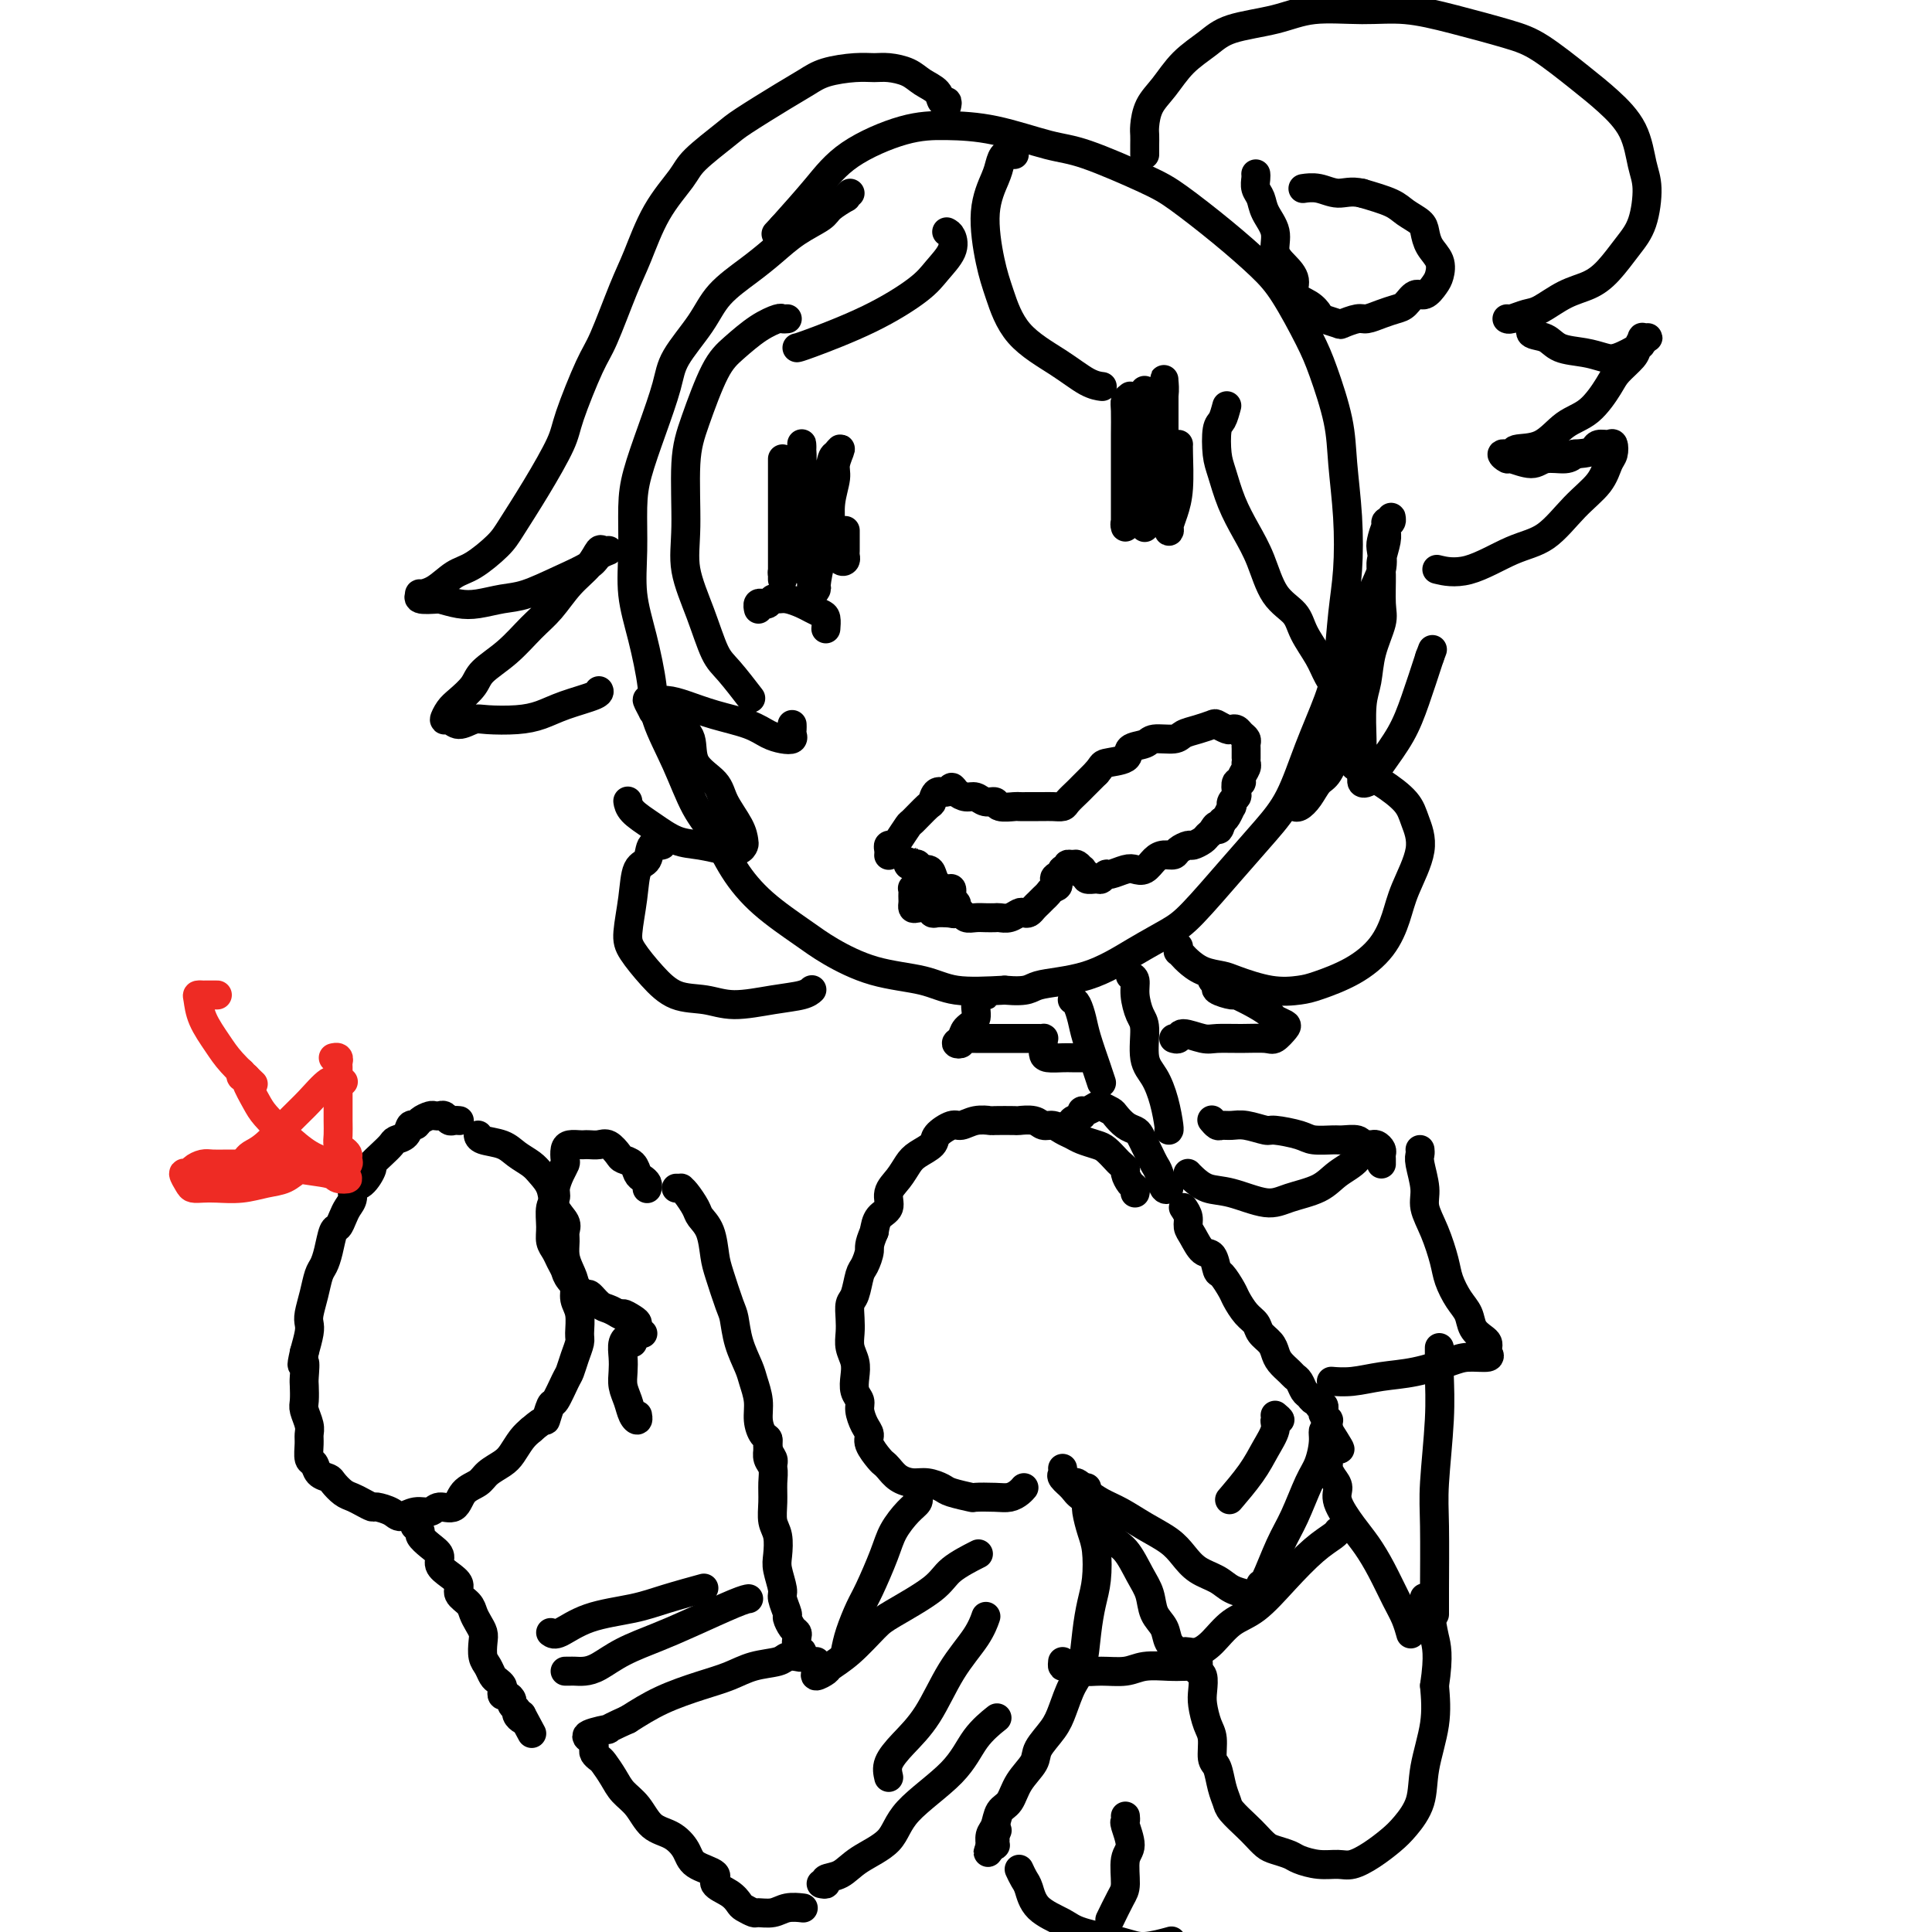
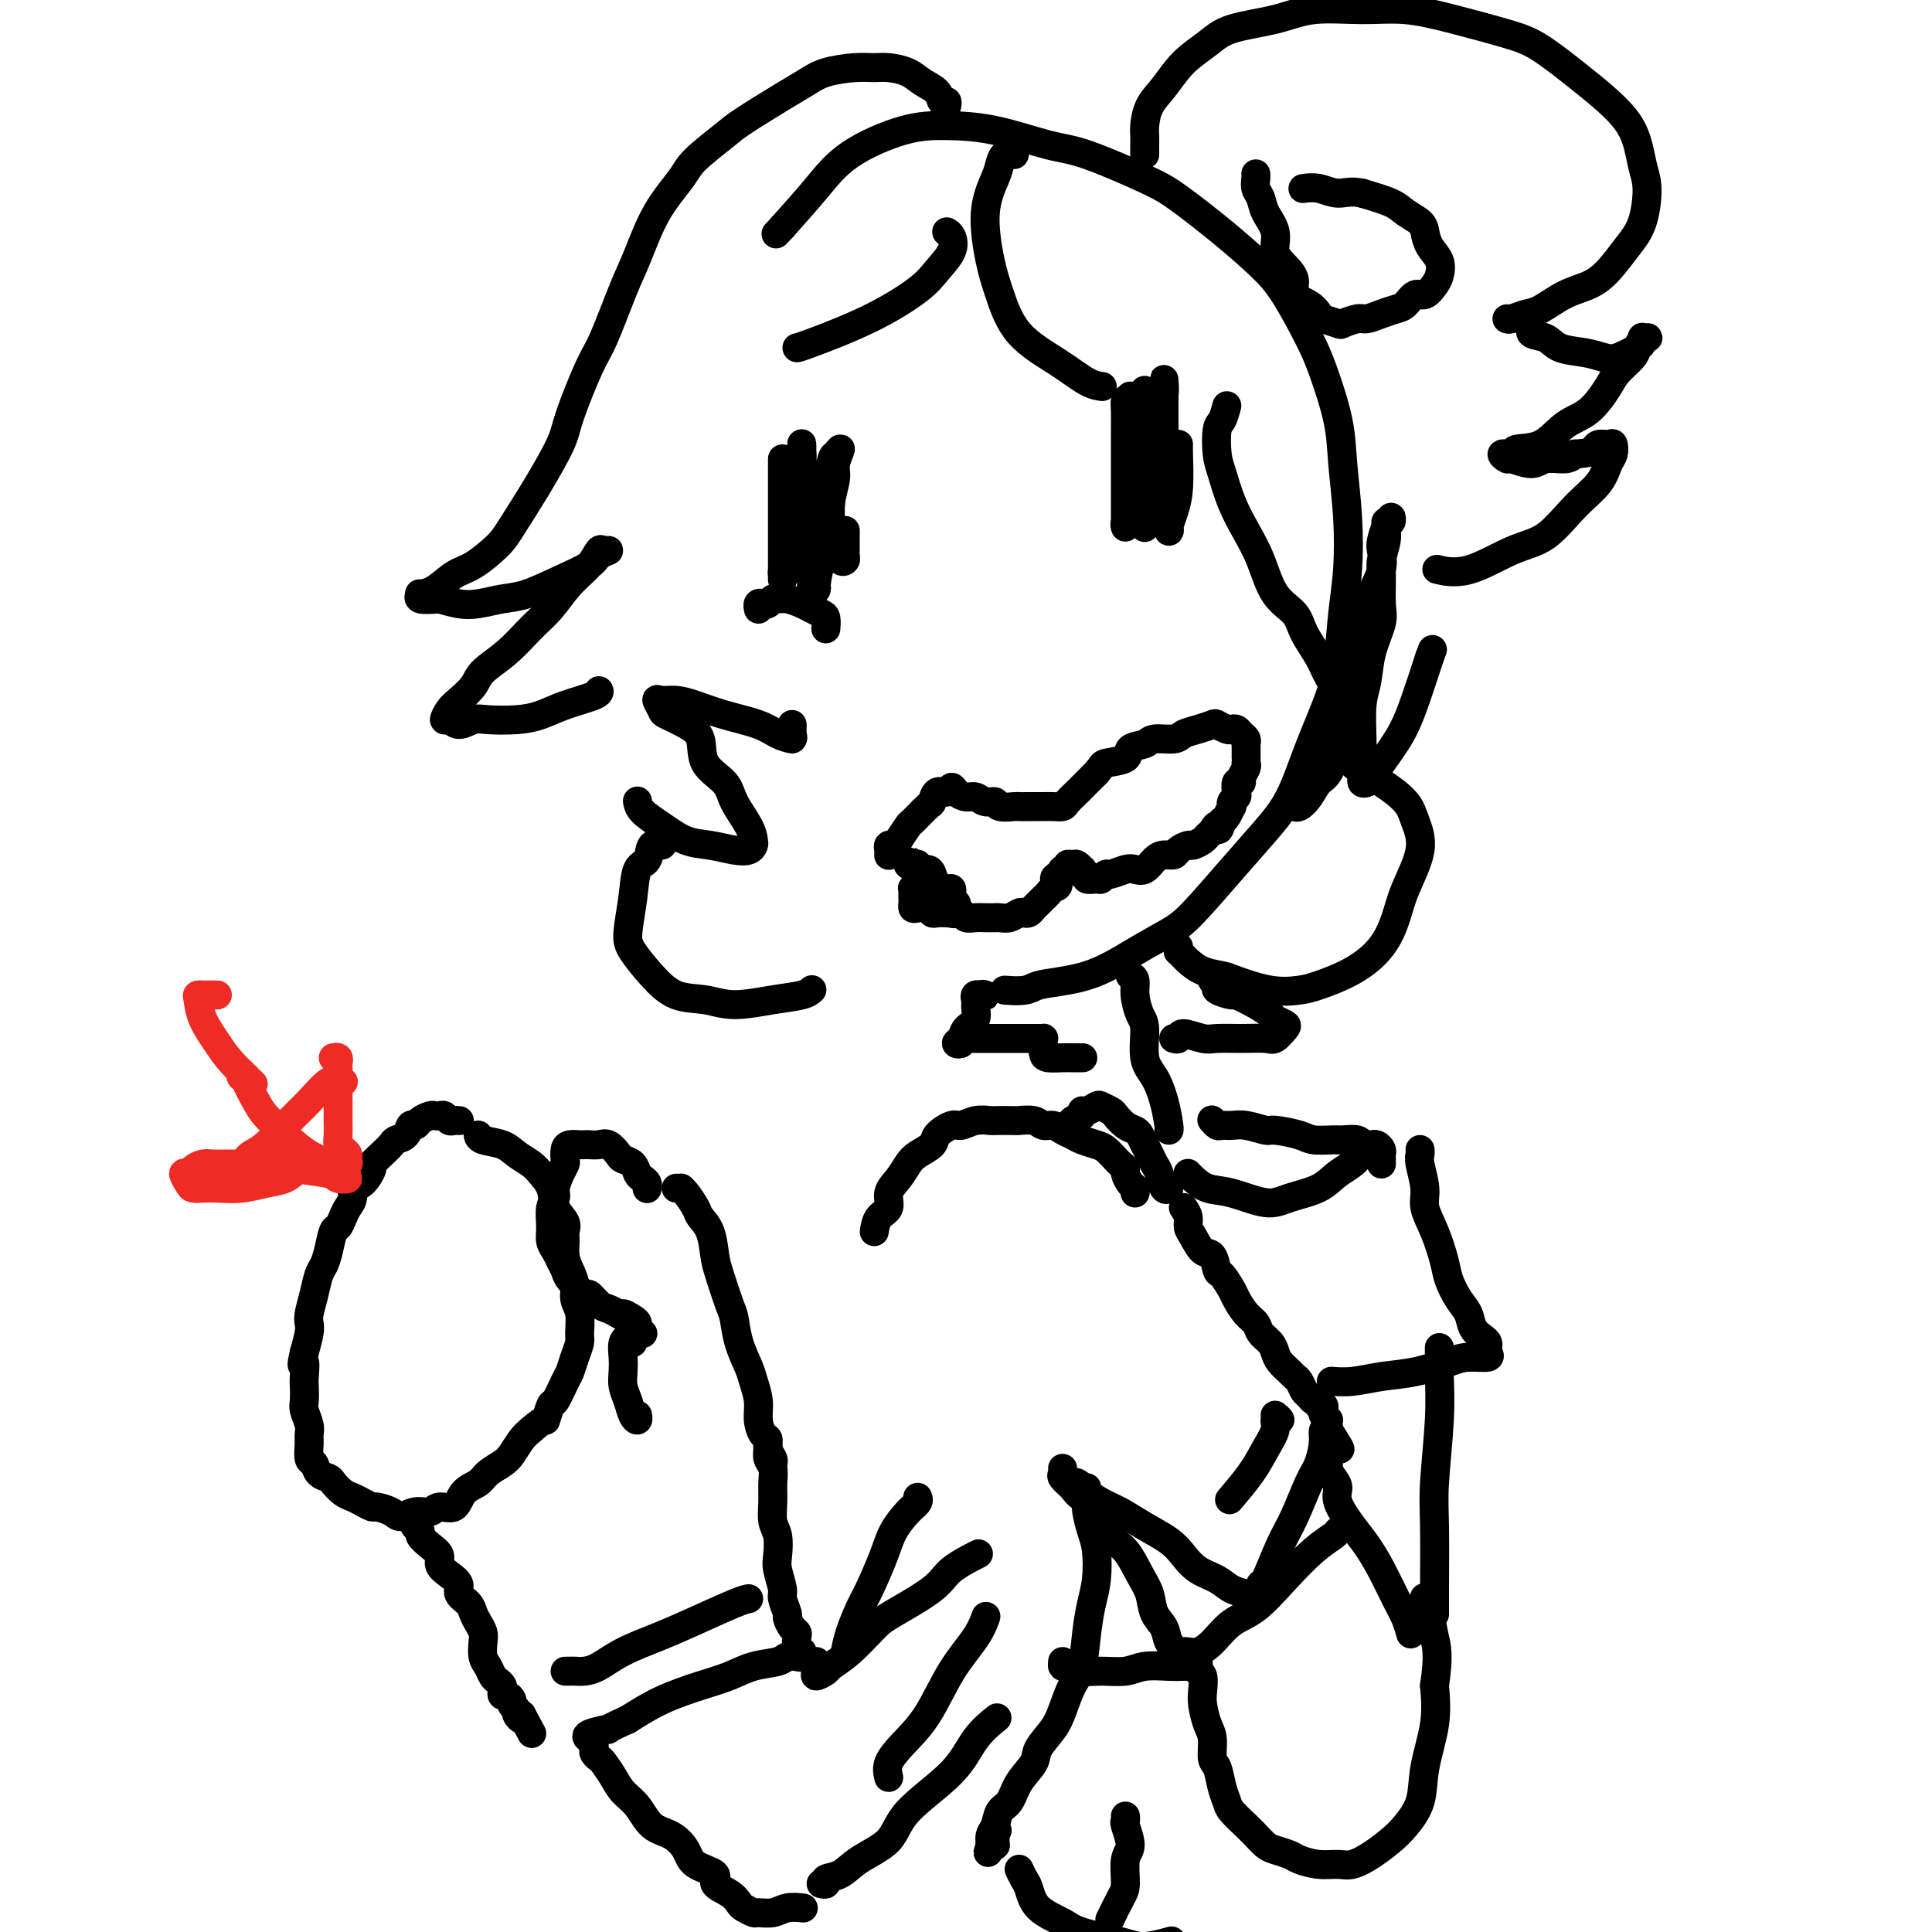
<svg xmlns="http://www.w3.org/2000/svg" viewBox="0 0 400 400" version="1.1">
  <g fill="none" stroke="#000000" stroke-width="6" stroke-linecap="round" stroke-linejoin="round">
-     <path d="M176,40c-0.506,0.472 -1.012,0.943 -1,1c0.012,0.057 0.542,-0.302 0,0c-0.542,0.302 -2.155,1.265 -3,2c-0.845,0.735 -0.922,1.241 -2,2c-1.078,0.759 -3.157,1.771 -5,3c-1.843,1.229 -3.450,2.673 -5,4c-1.550,1.327 -3.044,2.535 -5,4c-1.956,1.465 -4.375,3.185 -6,5c-1.625,1.815 -2.456,3.723 -4,6c-1.544,2.277 -3.801,4.923 -5,7c-1.199,2.077 -1.340,3.585 -2,6c-0.660,2.415 -1.839,5.739 -3,9c-1.161,3.261 -2.306,6.461 -3,9c-0.694,2.539 -0.939,4.418 -1,7c-0.061,2.582 0.061,5.867 0,9c-0.061,3.133 -0.306,6.116 0,9c0.306,2.884 1.162,5.670 2,9c0.838,3.330 1.659,7.203 2,10c0.341,2.797 0.204,4.518 1,7c0.796,2.482 2.527,5.726 4,9c1.473,3.274 2.690,6.578 4,9c1.310,2.422 2.713,3.963 4,6c1.287,2.037 2.457,4.570 4,7c1.543,2.430 3.458,4.758 6,7c2.542,2.242 5.712,4.398 8,6c2.288,1.602 3.696,2.650 6,4c2.304,1.350 5.504,3.001 9,4c3.496,0.999 7.287,1.346 10,2c2.713,0.654 4.346,1.615 7,2c2.654,0.385 6.327,0.192 10,0" />
    <path d="M208,205c5.291,0.447 5.020,-0.434 7,-1c1.980,-0.566 6.211,-0.816 10,-2c3.789,-1.184 7.135,-3.302 10,-5c2.865,-1.698 5.249,-2.978 7,-4c1.751,-1.022 2.869,-1.788 5,-4c2.131,-2.212 5.274,-5.871 8,-9c2.726,-3.129 5.035,-5.728 7,-8c1.965,-2.272 3.587,-4.215 5,-7c1.413,-2.785 2.617,-6.410 4,-10c1.383,-3.590 2.946,-7.144 4,-10c1.054,-2.856 1.600,-5.013 2,-8c0.400,-2.987 0.656,-6.804 1,-10c0.344,-3.196 0.776,-5.771 1,-9c0.224,-3.229 0.239,-7.111 0,-11c-0.239,-3.889 -0.731,-7.786 -1,-11c-0.269,-3.214 -0.316,-5.747 -1,-9c-0.684,-3.253 -2.006,-7.228 -3,-10c-0.994,-2.772 -1.662,-4.342 -3,-7c-1.338,-2.658 -3.348,-6.403 -5,-9c-1.652,-2.597 -2.948,-4.044 -5,-6c-2.052,-1.956 -4.861,-4.420 -8,-7c-3.139,-2.580 -6.608,-5.276 -9,-7c-2.392,-1.724 -3.708,-2.476 -7,-4c-3.292,-1.524 -8.559,-3.820 -12,-5c-3.441,-1.180 -5.055,-1.245 -8,-2c-2.945,-0.755 -7.219,-2.200 -11,-3c-3.781,-0.800 -7.068,-0.955 -10,-1c-2.932,-0.045 -5.507,0.019 -9,1c-3.493,0.981 -7.902,2.880 -11,5c-3.098,2.120 -4.885,4.463 -7,7c-2.115,2.537 -4.557,5.269 -7,8" />
    <path d="M162,47c-2.333,2.500 -1.167,1.250 0,0" />
    <path d="M138,174c-0.479,-0.136 -0.958,-0.272 -1,0c-0.042,0.272 0.354,0.951 0,1c-0.354,0.049 -1.458,-0.531 -2,0c-0.542,0.531 -0.523,2.174 -1,3c-0.477,0.826 -1.451,0.835 -2,2c-0.549,1.165 -0.673,3.486 -1,6c-0.327,2.514 -0.858,5.222 -1,7c-0.142,1.778 0.104,2.624 1,4c0.896,1.376 2.443,3.280 4,5c1.557,1.720 3.124,3.257 5,4c1.876,0.743 4.062,0.693 6,1c1.938,0.307 3.630,0.972 6,1c2.370,0.028 5.419,-0.580 8,-1c2.581,-0.420 4.695,-0.652 6,-1c1.305,-0.348 1.801,-0.814 2,-1c0.199,-0.186 0.099,-0.093 0,0" />
    <path d="M244,196c0.027,0.449 0.053,0.897 0,1c-0.053,0.103 -0.187,-0.141 0,0c0.187,0.141 0.693,0.666 1,1c0.307,0.334 0.415,0.475 1,1c0.585,0.525 1.648,1.433 3,2c1.352,0.567 2.995,0.791 4,1c1.005,0.209 1.372,0.402 3,1c1.628,0.598 4.515,1.600 7,2c2.485,0.400 4.567,0.198 6,0c1.433,-0.198 2.217,-0.391 4,-1c1.783,-0.609 4.567,-1.634 7,-3c2.433,-1.366 4.516,-3.071 6,-5c1.484,-1.929 2.369,-4.080 3,-6c0.631,-1.920 1.006,-3.609 2,-6c0.994,-2.391 2.606,-5.484 3,-8c0.394,-2.516 -0.430,-4.453 -1,-6c-0.570,-1.547 -0.885,-2.702 -2,-4c-1.115,-1.298 -3.031,-2.740 -5,-4c-1.969,-1.260 -3.992,-2.339 -5,-3c-1.008,-0.661 -1.002,-0.903 -1,-1c0.002,-0.097 0.001,-0.048 0,0" />
    <path d="M184,177c-0.007,0.082 -0.014,0.165 0,0c0.014,-0.165 0.050,-0.577 0,-1c-0.050,-0.423 -0.184,-0.857 0,-1c0.184,-0.143 0.687,0.003 1,0c0.313,-0.003 0.437,-0.156 1,-1c0.563,-0.844 1.564,-2.377 2,-3c0.436,-0.623 0.306,-0.334 1,-1c0.694,-0.666 2.214,-2.288 3,-3c0.786,-0.712 0.840,-0.514 1,-1c0.160,-0.486 0.427,-1.657 1,-2c0.573,-0.343 1.452,0.142 2,0c0.548,-0.142 0.765,-0.910 1,-1c0.235,-0.090 0.487,0.497 1,1c0.513,0.503 1.287,0.923 2,1c0.713,0.077 1.365,-0.190 2,0c0.635,0.190 1.255,0.835 2,1c0.745,0.165 1.617,-0.152 2,0c0.383,0.152 0.278,0.773 1,1c0.722,0.227 2.273,0.061 3,0c0.727,-0.061 0.631,-0.016 1,0c0.369,0.016 1.202,0.005 2,0c0.798,-0.005 1.561,-0.003 2,0c0.439,0.003 0.555,0.008 1,0c0.445,-0.008 1.219,-0.030 2,0c0.781,0.030 1.571,0.111 2,0c0.429,-0.111 0.499,-0.414 1,-1c0.501,-0.586 1.433,-1.456 2,-2c0.567,-0.544 0.768,-0.762 1,-1c0.232,-0.238 0.495,-0.497 1,-1c0.505,-0.503 1.253,-1.252 2,-2" />
    <path d="M227,160c1.298,-1.505 1.041,-1.766 2,-2c0.959,-0.234 3.132,-0.440 4,-1c0.868,-0.560 0.430,-1.474 1,-2c0.570,-0.526 2.147,-0.666 3,-1c0.853,-0.334 0.982,-0.864 2,-1c1.018,-0.136 2.926,0.120 4,0c1.074,-0.120 1.314,-0.617 2,-1c0.686,-0.383 1.819,-0.652 3,-1c1.181,-0.348 2.411,-0.773 3,-1c0.589,-0.227 0.539,-0.254 1,0c0.461,0.254 1.434,0.789 2,1c0.566,0.211 0.726,0.098 1,0c0.274,-0.098 0.662,-0.182 1,0c0.338,0.182 0.626,0.630 1,1c0.374,0.370 0.832,0.663 1,1c0.168,0.337 0.045,0.717 0,1c-0.045,0.283 -0.011,0.470 0,1c0.011,0.530 -0.001,1.402 0,2c0.001,0.598 0.015,0.921 0,1c-0.015,0.079 -0.060,-0.086 0,0c0.060,0.086 0.226,0.422 0,1c-0.226,0.578 -0.844,1.398 -1,2c-0.156,0.602 0.151,0.987 0,1c-0.151,0.013 -0.759,-0.346 -1,0c-0.241,0.346 -0.116,1.397 0,2c0.116,0.603 0.224,0.757 0,1c-0.224,0.243 -0.781,0.576 -1,1c-0.219,0.424 -0.100,0.938 0,1c0.100,0.062 0.181,-0.330 0,0c-0.181,0.330 -0.623,1.380 -1,2c-0.377,0.620 -0.688,0.810 -1,1" />
    <path d="M253,170c-0.799,2.964 -0.795,1.372 -1,1c-0.205,-0.372 -0.617,0.474 -1,1c-0.383,0.526 -0.737,0.732 -1,1c-0.263,0.268 -0.437,0.597 -1,1c-0.563,0.403 -1.516,0.878 -2,1c-0.484,0.122 -0.500,-0.109 -1,0c-0.500,0.109 -1.485,0.559 -2,1c-0.515,0.441 -0.561,0.875 -1,1c-0.439,0.125 -1.271,-0.059 -2,0c-0.729,0.059 -1.355,0.360 -2,1c-0.645,0.640 -1.310,1.621 -2,2c-0.690,0.379 -1.403,0.158 -2,0c-0.597,-0.158 -1.076,-0.253 -2,0c-0.924,0.253 -2.294,0.853 -3,1c-0.706,0.147 -0.748,-0.161 -1,0c-0.252,0.161 -0.712,0.790 -1,1c-0.288,0.210 -0.403,-0.000 -1,0c-0.597,0.000 -1.676,0.211 -2,0c-0.324,-0.211 0.106,-0.845 0,-1c-0.106,-0.155 -0.749,0.169 -1,0c-0.251,-0.169 -0.110,-0.831 0,-1c0.110,-0.169 0.188,0.155 0,0c-0.188,-0.155 -0.643,-0.788 -1,-1c-0.357,-0.212 -0.618,-0.001 -1,0c-0.382,0.001 -0.886,-0.206 -1,0c-0.114,0.206 0.162,0.825 0,1c-0.162,0.175 -0.760,-0.093 -1,0c-0.240,0.093 -0.120,0.546 0,1" />
    <path d="M220,181c-2.809,0.560 -1.330,1.459 -1,2c0.330,0.541 -0.489,0.722 -1,1c-0.511,0.278 -0.714,0.653 -1,1c-0.286,0.347 -0.654,0.668 -1,1c-0.346,0.332 -0.669,0.676 -1,1c-0.331,0.324 -0.669,0.626 -1,1c-0.331,0.374 -0.656,0.818 -1,1c-0.344,0.182 -0.707,0.101 -1,0c-0.293,-0.101 -0.515,-0.223 -1,0c-0.485,0.223 -1.232,0.792 -2,1c-0.768,0.208 -1.558,0.057 -2,0c-0.442,-0.057 -0.537,-0.019 -1,0c-0.463,0.019 -1.294,0.019 -2,0c-0.706,-0.019 -1.287,-0.058 -2,0c-0.713,0.058 -1.557,0.211 -2,0c-0.443,-0.211 -0.486,-0.788 -1,-1c-0.514,-0.212 -1.499,-0.061 -2,0c-0.501,0.061 -0.519,0.030 -1,0c-0.481,-0.030 -1.425,-0.060 -2,0c-0.575,0.060 -0.781,0.209 -1,0c-0.219,-0.209 -0.451,-0.777 -1,-1c-0.549,-0.223 -1.415,-0.101 -2,0c-0.585,0.101 -0.888,0.181 -1,0c-0.112,-0.181 -0.031,-0.623 0,-1c0.031,-0.377 0.012,-0.689 0,-1c-0.012,-0.311 -0.017,-0.622 0,-1c0.017,-0.378 0.057,-0.822 0,-1c-0.057,-0.178 -0.211,-0.089 0,0c0.211,0.089 0.788,0.178 1,0c0.212,-0.178 0.061,-0.622 0,-1c-0.061,-0.378 -0.030,-0.689 0,-1" />
    <path d="M190,182c0.000,-1.000 0.000,-0.500 0,0" />
    <path d="M189,179c-0.428,0.143 -0.857,0.286 -1,0c-0.143,-0.286 -0.002,-1.001 0,-1c0.002,0.001 -0.136,0.718 0,1c0.136,0.282 0.548,0.130 1,0c0.452,-0.130 0.946,-0.239 1,0c0.054,0.239 -0.333,0.824 0,1c0.333,0.176 1.385,-0.059 2,0c0.615,0.059 0.792,0.411 1,1c0.208,0.589 0.447,1.415 1,2c0.553,0.585 1.420,0.930 2,1c0.580,0.070 0.873,-0.136 1,0c0.127,0.136 0.088,0.614 0,1c-0.088,0.386 -0.223,0.679 0,1c0.223,0.321 0.805,0.671 1,1c0.195,0.329 0.001,0.639 0,1c-0.001,0.361 0.189,0.773 0,1c-0.189,0.227 -0.758,0.267 -1,0c-0.242,-0.267 -0.156,-0.842 0,-1c0.156,-0.158 0.382,0.102 0,0c-0.382,-0.102 -1.372,-0.566 -2,-1c-0.628,-0.434 -0.894,-0.838 -1,-1c-0.106,-0.162 -0.053,-0.081 0,0" />
    <path d="M234,82c-0.423,0.326 -0.845,0.653 -1,1c-0.155,0.347 -0.041,0.715 0,2c0.041,1.285 0.011,3.488 0,5c-0.011,1.512 -0.003,2.332 0,4c0.003,1.668 0.001,4.184 0,6c-0.001,1.816 0.000,2.932 0,4c-0.000,1.068 -0.001,2.088 0,3c0.001,0.912 0.004,1.715 0,2c-0.004,0.285 -0.016,0.053 0,0c0.016,-0.053 0.061,0.074 0,0c-0.061,-0.074 -0.228,-0.349 0,-1c0.228,-0.651 0.850,-1.677 1,-3c0.150,-1.323 -0.171,-2.944 0,-4c0.171,-1.056 0.834,-1.547 1,-3c0.166,-1.453 -0.166,-3.867 0,-6c0.166,-2.133 0.829,-3.985 1,-5c0.171,-1.015 -0.150,-1.194 0,-2c0.150,-0.806 0.772,-2.237 1,-3c0.228,-0.763 0.061,-0.856 0,-1c-0.061,-0.144 -0.016,-0.340 0,0c0.016,0.340 0.004,1.214 0,2c-0.004,0.786 -0.001,1.483 0,3c0.001,1.517 0.000,3.854 0,6c-0.000,2.146 -0.000,4.102 0,6c0.000,1.898 0.000,3.740 0,5c-0.000,1.260 -0.000,1.940 0,3c0.000,1.060 0.000,2.501 0,3c-0.000,0.499 -0.000,0.058 0,0c0.000,-0.058 0.000,0.269 0,0c-0.000,-0.269 -0.000,-1.135 0,-2" />
    <path d="M237,107c0.240,2.897 0.838,-2.360 1,-5c0.162,-2.640 -0.114,-2.662 0,-4c0.114,-1.338 0.619,-3.993 1,-6c0.381,-2.007 0.638,-3.366 1,-5c0.362,-1.634 0.829,-3.543 1,-5c0.171,-1.457 0.046,-2.464 0,-3c-0.046,-0.536 -0.012,-0.603 0,0c0.012,0.603 0.002,1.875 0,3c-0.002,1.125 0.003,2.101 0,4c-0.003,1.899 -0.015,4.719 0,7c0.015,2.281 0.056,4.021 0,6c-0.056,1.979 -0.208,4.197 0,6c0.208,1.803 0.778,3.193 1,4c0.222,0.807 0.098,1.033 0,1c-0.098,-0.033 -0.170,-0.324 0,-1c0.170,-0.676 0.581,-1.736 1,-3c0.419,-1.264 0.844,-2.730 1,-5c0.156,-2.270 0.042,-5.342 0,-7c-0.042,-1.658 -0.012,-1.902 0,-2c0.012,-0.098 0.006,-0.049 0,0" />
    <path d="M162,95c0.000,0.399 0.000,0.797 0,1c-0.000,0.203 -0.000,0.210 0,1c0.000,0.790 0.000,2.361 0,4c-0.000,1.639 -0.000,3.344 0,5c0.000,1.656 0.000,3.263 0,5c-0.000,1.737 -0.001,3.603 0,5c0.001,1.397 0.003,2.324 0,3c-0.003,0.676 -0.011,1.101 0,1c0.011,-0.101 0.041,-0.728 0,-1c-0.041,-0.272 -0.152,-0.189 0,-1c0.152,-0.811 0.566,-2.517 1,-4c0.434,-1.483 0.887,-2.744 1,-4c0.113,-1.256 -0.113,-2.508 0,-4c0.113,-1.492 0.566,-3.224 1,-5c0.434,-1.776 0.849,-3.597 1,-5c0.151,-1.403 0.040,-2.387 0,-3c-0.040,-0.613 -0.007,-0.854 0,-1c0.007,-0.146 -0.012,-0.195 0,0c0.012,0.195 0.056,0.636 0,1c-0.056,0.364 -0.212,0.651 0,2c0.212,1.349 0.793,3.759 1,6c0.207,2.241 0.040,4.312 0,6c-0.040,1.688 0.046,2.995 0,5c-0.046,2.005 -0.223,4.710 0,6c0.223,1.290 0.847,1.166 1,2c0.153,0.834 -0.166,2.627 0,3c0.166,0.373 0.815,-0.674 1,-1c0.185,-0.326 -0.095,0.067 0,-1c0.095,-1.067 0.564,-3.595 1,-5c0.436,-1.405 0.839,-1.687 1,-3c0.161,-1.313 0.081,-3.656 0,-6" />
    <path d="M171,107c0.414,-2.982 -0.051,-2.436 0,-4c0.051,-1.564 0.617,-5.239 1,-7c0.383,-1.761 0.582,-1.610 1,-2c0.418,-0.390 1.054,-1.322 1,-1c-0.054,0.322 -0.800,1.896 -1,3c-0.200,1.104 0.146,1.737 0,3c-0.146,1.263 -0.782,3.155 -1,5c-0.218,1.845 -0.016,3.644 0,5c0.016,1.356 -0.153,2.269 0,3c0.153,0.731 0.630,1.279 1,2c0.370,0.721 0.635,1.613 1,2c0.365,0.387 0.830,0.268 1,0c0.170,-0.268 0.046,-0.685 0,-1c-0.046,-0.315 -0.012,-0.528 0,-1c0.012,-0.472 0.003,-1.204 0,-2c-0.003,-0.796 -0.001,-1.656 0,-2c0.001,-0.344 0.000,-0.172 0,0" />
    <path d="M157,126c0.024,0.111 0.048,0.222 0,0c-0.048,-0.222 -0.168,-0.777 0,-1c0.168,-0.223 0.624,-0.113 1,0c0.376,0.113 0.671,0.229 1,0c0.329,-0.229 0.693,-0.805 1,-1c0.307,-0.195 0.558,-0.011 1,0c0.442,0.011 1.075,-0.153 2,0c0.925,0.153 2.143,0.623 3,1c0.857,0.377 1.354,0.662 2,1c0.646,0.338 1.441,0.730 2,1c0.559,0.270 0.881,0.419 1,1c0.119,0.581 0.034,1.595 0,2c-0.034,0.405 -0.017,0.203 0,0" />
    <path d="M235,247c0.081,-0.364 0.162,-0.728 0,-1c-0.162,-0.272 -0.567,-0.453 -1,-1c-0.433,-0.547 -0.893,-1.460 -1,-2c-0.107,-0.540 0.138,-0.708 0,-1c-0.138,-0.292 -0.660,-0.708 -1,-1c-0.340,-0.292 -0.500,-0.459 -1,-1c-0.500,-0.541 -1.341,-1.454 -2,-2c-0.659,-0.546 -1.135,-0.725 -2,-1c-0.865,-0.275 -2.119,-0.647 -3,-1c-0.881,-0.353 -1.389,-0.687 -2,-1c-0.611,-0.313 -1.324,-0.606 -2,-1c-0.676,-0.394 -1.316,-0.890 -2,-1c-0.684,-0.110 -1.413,0.167 -2,0c-0.587,-0.167 -1.031,-0.776 -2,-1c-0.969,-0.224 -2.465,-0.061 -3,0c-0.535,0.061 -0.111,0.021 -1,0c-0.889,-0.021 -3.090,-0.021 -4,0c-0.910,0.021 -0.528,0.064 -1,0c-0.472,-0.064 -1.798,-0.236 -3,0c-1.202,0.236 -2.279,0.878 -3,1c-0.721,0.122 -1.085,-0.278 -2,0c-0.915,0.278 -2.380,1.232 -3,2c-0.620,0.768 -0.395,1.349 -1,2c-0.605,0.651 -2.041,1.372 -3,2c-0.959,0.628 -1.440,1.165 -2,2c-0.560,0.835 -1.197,1.970 -2,3c-0.803,1.030 -1.772,1.957 -2,3c-0.228,1.043 0.285,2.204 0,3c-0.285,0.796 -1.367,1.227 -2,2c-0.633,0.773 -0.816,1.886 -1,3" />
-     <path d="M181,255c-1.262,2.906 -0.916,3.172 -1,4c-0.084,0.828 -0.597,2.217 -1,3c-0.403,0.783 -0.696,0.961 -1,2c-0.304,1.039 -0.618,2.939 -1,4c-0.382,1.061 -0.831,1.284 -1,2c-0.169,0.716 -0.059,1.924 0,3c0.059,1.076 0.067,2.021 0,3c-0.067,0.979 -0.210,1.992 0,3c0.210,1.008 0.774,2.012 1,3c0.226,0.988 0.116,1.959 0,3c-0.116,1.041 -0.237,2.152 0,3c0.237,0.848 0.832,1.433 1,2c0.168,0.567 -0.092,1.115 0,2c0.092,0.885 0.535,2.107 1,3c0.465,0.893 0.950,1.457 1,2c0.050,0.543 -0.335,1.066 0,2c0.335,0.934 1.391,2.279 2,3c0.609,0.721 0.770,0.819 1,1c0.230,0.181 0.527,0.444 1,1c0.473,0.556 1.121,1.406 2,2c0.879,0.594 1.988,0.934 3,1c1.012,0.066 1.928,-0.140 3,0c1.072,0.140 2.300,0.626 3,1c0.700,0.374 0.873,0.637 2,1c1.127,0.363 3.209,0.827 4,1c0.791,0.173 0.293,0.057 1,0c0.707,-0.057 2.620,-0.054 4,0c1.380,0.054 2.225,0.159 3,0c0.775,-0.159 1.478,-0.581 2,-1c0.522,-0.419 0.863,-0.834 1,-1c0.137,-0.166 0.068,-0.083 0,0" />
    <path d="M221,233c-0.130,-0.025 -0.260,-0.049 0,0c0.260,0.049 0.909,0.172 1,0c0.091,-0.172 -0.375,-0.638 0,-1c0.375,-0.362 1.591,-0.620 2,-1c0.409,-0.380 0.011,-0.883 0,-1c-0.011,-0.117 0.363,0.153 1,0c0.637,-0.153 1.535,-0.728 2,-1c0.465,-0.272 0.495,-0.241 1,0c0.505,0.241 1.483,0.694 2,1c0.517,0.306 0.572,0.466 1,1c0.428,0.534 1.228,1.441 2,2c0.772,0.559 1.516,0.769 2,1c0.484,0.231 0.707,0.483 1,1c0.293,0.517 0.656,1.299 1,2c0.344,0.701 0.670,1.323 1,2c0.330,0.677 0.663,1.411 1,2c0.337,0.589 0.678,1.034 1,2c0.322,0.966 0.625,2.452 1,3c0.375,0.548 0.821,0.156 1,0c0.179,-0.156 0.089,-0.078 0,0" />
    <path d="M222,307c-0.086,0.026 -0.172,0.052 0,0c0.172,-0.052 0.604,-0.180 1,0c0.396,0.180 0.758,0.670 1,1c0.242,0.330 0.365,0.500 1,1c0.635,0.500 1.783,1.330 3,2c1.217,0.670 2.502,1.180 4,2c1.498,0.820 3.209,1.949 5,3c1.791,1.051 3.661,2.025 5,3c1.339,0.975 2.146,1.949 3,3c0.854,1.051 1.757,2.177 3,3c1.243,0.823 2.828,1.344 4,2c1.172,0.656 1.931,1.446 3,2c1.069,0.554 2.448,0.873 3,1c0.552,0.127 0.276,0.064 0,0" />
    <path d="M245,250c0.441,0.656 0.881,1.311 1,2c0.119,0.689 -0.084,1.411 0,2c0.084,0.589 0.455,1.045 1,2c0.545,0.955 1.263,2.410 2,3c0.737,0.590 1.492,0.317 2,1c0.508,0.683 0.769,2.322 1,3c0.231,0.678 0.433,0.394 1,1c0.567,0.606 1.499,2.102 2,3c0.501,0.898 0.572,1.199 1,2c0.428,0.801 1.214,2.101 2,3c0.786,0.899 1.572,1.395 2,2c0.428,0.605 0.500,1.317 1,2c0.500,0.683 1.429,1.335 2,2c0.571,0.665 0.783,1.343 1,2c0.217,0.657 0.439,1.293 1,2c0.561,0.707 1.460,1.484 2,2c0.540,0.516 0.722,0.769 1,1c0.278,0.231 0.653,0.439 1,1c0.347,0.561 0.666,1.475 1,2c0.334,0.525 0.682,0.662 1,1c0.318,0.338 0.607,0.878 1,1c0.393,0.122 0.889,-0.175 1,0c0.111,0.175 -0.163,0.821 0,1c0.163,0.179 0.762,-0.111 1,0c0.238,0.111 0.116,0.621 0,1c-0.116,0.379 -0.227,0.626 0,1c0.227,0.374 0.793,0.873 1,1c0.207,0.127 0.056,-0.120 0,0c-0.056,0.120 -0.016,0.606 0,1c0.016,0.394 0.008,0.697 0,1" />
    <path d="M275,296c4.691,7.353 1.420,2.735 0,1c-1.420,-1.735 -0.988,-0.586 -1,1c-0.012,1.586 -0.469,3.609 -1,5c-0.531,1.391 -1.137,2.148 -2,4c-0.863,1.852 -1.983,4.797 -3,7c-1.017,2.203 -1.933,3.663 -3,6c-1.067,2.337 -2.287,5.552 -3,7c-0.713,1.448 -0.918,1.128 -1,1c-0.082,-0.128 -0.041,-0.064 0,0" />
    <path d="M264,293c0.548,0.459 1.096,0.918 1,1c-0.096,0.082 -0.835,-0.212 -1,0c-0.165,0.212 0.246,0.930 0,2c-0.246,1.070 -1.148,2.493 -2,4c-0.852,1.507 -1.652,3.098 -3,5c-1.348,1.902 -3.242,4.115 -4,5c-0.758,0.885 -0.379,0.443 0,0" />
    <path d="M274,303c0.443,-0.065 0.887,-0.129 1,0c0.113,0.129 -0.104,0.453 0,1c0.104,0.547 0.531,1.317 1,2c0.469,0.683 0.982,1.279 1,2c0.018,0.721 -0.459,1.568 0,3c0.459,1.432 1.853,3.450 3,5c1.147,1.550 2.048,2.633 3,4c0.952,1.367 1.954,3.018 3,5c1.046,1.982 2.136,4.294 3,6c0.864,1.706 1.502,2.805 2,4c0.498,1.195 0.857,2.484 1,3c0.143,0.516 0.072,0.258 0,0" />
    <path d="M220,304c0.052,0.358 0.105,0.715 0,1c-0.105,0.285 -0.366,0.496 0,1c0.366,0.504 1.361,1.301 2,2c0.639,0.699 0.923,1.299 2,2c1.077,0.701 2.947,1.502 4,3c1.053,1.498 1.289,3.692 2,5c0.711,1.308 1.896,1.729 3,3c1.104,1.271 2.126,3.394 3,5c0.874,1.606 1.600,2.697 2,4c0.400,1.303 0.474,2.818 1,4c0.526,1.182 1.502,2.029 2,3c0.498,0.971 0.517,2.065 1,3c0.483,0.935 1.430,1.711 2,2c0.570,0.289 0.763,0.092 1,0c0.237,-0.092 0.519,-0.080 1,0c0.481,0.080 1.162,0.228 2,0c0.838,-0.228 1.833,-0.834 3,-2c1.167,-1.166 2.505,-2.893 4,-4c1.495,-1.107 3.147,-1.593 5,-3c1.853,-1.407 3.908,-3.736 6,-6c2.092,-2.264 4.220,-4.462 6,-6c1.780,-1.538 3.210,-2.414 4,-3c0.790,-0.586 0.940,-0.882 1,-1c0.060,-0.118 0.030,-0.059 0,0" />
    <path d="M247,344c0.415,-0.086 0.829,-0.171 1,0c0.171,0.171 0.098,0.600 0,1c-0.098,0.400 -0.220,0.772 0,1c0.220,0.228 0.781,0.314 1,1c0.219,0.686 0.096,1.974 0,3c-0.096,1.026 -0.166,1.792 0,3c0.166,1.208 0.569,2.858 1,4c0.431,1.142 0.889,1.776 1,3c0.111,1.224 -0.127,3.037 0,4c0.127,0.963 0.618,1.077 1,2c0.382,0.923 0.654,2.656 1,4c0.346,1.344 0.764,2.300 1,3c0.236,0.700 0.289,1.143 1,2c0.711,0.857 2.082,2.128 3,3c0.918,0.872 1.385,1.347 2,2c0.615,0.653 1.378,1.485 2,2c0.622,0.515 1.104,0.712 2,1c0.896,0.288 2.206,0.667 3,1c0.794,0.333 1.072,0.620 2,1c0.928,0.380 2.506,0.853 4,1c1.494,0.147 2.902,-0.031 4,0c1.098,0.031 1.885,0.271 3,0c1.115,-0.271 2.560,-1.055 4,-2c1.440,-0.945 2.877,-2.053 4,-3c1.123,-0.947 1.934,-1.734 3,-3c1.066,-1.266 2.389,-3.009 3,-5c0.611,-1.991 0.511,-4.228 1,-7c0.489,-2.772 1.568,-6.078 2,-9c0.432,-2.922 0.216,-5.461 0,-8" />
    <path d="M297,349c0.973,-6.496 0.405,-8.236 0,-10c-0.405,-1.764 -0.648,-3.552 -1,-5c-0.352,-1.448 -0.815,-2.557 -1,-3c-0.185,-0.443 -0.093,-0.222 0,0" />
    <path d="M95,232c0.089,0.008 0.179,0.016 0,0c-0.179,-0.016 -0.626,-0.057 -1,0c-0.374,0.057 -0.677,0.211 -1,0c-0.323,-0.211 -0.668,-0.786 -1,-1c-0.332,-0.214 -0.652,-0.067 -1,0c-0.348,0.067 -0.723,0.055 -1,0c-0.277,-0.055 -0.454,-0.152 -1,0c-0.546,0.152 -1.460,0.552 -2,1c-0.540,0.448 -0.707,0.946 -1,1c-0.293,0.054 -0.711,-0.334 -1,0c-0.289,0.334 -0.450,1.389 -1,2c-0.550,0.611 -1.491,0.777 -2,1c-0.509,0.223 -0.587,0.501 -1,1c-0.413,0.499 -1.162,1.218 -2,2c-0.838,0.782 -1.765,1.627 -2,2c-0.235,0.373 0.221,0.274 0,1c-0.221,0.726 -1.120,2.277 -2,3c-0.880,0.723 -1.741,0.618 -2,1c-0.259,0.382 0.085,1.252 0,2c-0.085,0.748 -0.600,1.376 -1,2c-0.400,0.624 -0.684,1.245 -1,2c-0.316,0.755 -0.662,1.643 -1,2c-0.338,0.357 -0.668,0.184 -1,1c-0.332,0.816 -0.667,2.621 -1,4c-0.333,1.379 -0.664,2.334 -1,3c-0.336,0.666 -0.678,1.045 -1,2c-0.322,0.955 -0.625,2.488 -1,4c-0.375,1.512 -0.822,3.003 -1,4c-0.178,0.997 -0.086,1.499 0,2c0.086,0.501 0.168,1.000 0,2c-0.168,1.000 -0.584,2.500 -1,4" />
    <path d="M63,280c-0.929,4.159 -0.250,2.058 0,2c0.250,-0.058 0.071,1.927 0,3c-0.071,1.073 -0.033,1.232 0,2c0.033,0.768 0.062,2.144 0,3c-0.062,0.856 -0.214,1.193 0,2c0.214,0.807 0.793,2.085 1,3c0.207,0.915 0.043,1.467 0,2c-0.043,0.533 0.034,1.046 0,2c-0.034,0.954 -0.179,2.349 0,3c0.179,0.651 0.681,0.559 1,1c0.319,0.441 0.456,1.413 1,2c0.544,0.587 1.496,0.787 2,1c0.504,0.213 0.559,0.439 1,1c0.441,0.561 1.268,1.456 2,2c0.732,0.544 1.369,0.737 2,1c0.631,0.263 1.256,0.597 2,1c0.744,0.403 1.605,0.874 2,1c0.395,0.126 0.322,-0.095 1,0c0.678,0.095 2.106,0.504 3,1c0.894,0.496 1.255,1.078 2,1c0.745,-0.078 1.875,-0.815 3,-1c1.125,-0.185 2.245,0.183 3,0c0.755,-0.183 1.146,-0.916 2,-1c0.854,-0.084 2.172,0.483 3,0c0.828,-0.483 1.166,-2.015 2,-3c0.834,-0.985 2.163,-1.422 3,-2c0.837,-0.578 1.183,-1.296 2,-2c0.817,-0.704 2.106,-1.395 3,-2c0.894,-0.605 1.395,-1.124 2,-2c0.605,-0.876 1.316,-2.107 2,-3c0.684,-0.893 1.342,-1.446 2,-2" />
    <path d="M110,296c3.102,-2.747 2.859,-1.613 3,-2c0.141,-0.387 0.668,-2.294 1,-3c0.332,-0.706 0.471,-0.210 1,-1c0.529,-0.790 1.448,-2.867 2,-4c0.552,-1.133 0.737,-1.321 1,-2c0.263,-0.679 0.602,-1.847 1,-3c0.398,-1.153 0.853,-2.290 1,-3c0.147,-0.710 -0.016,-0.994 0,-2c0.016,-1.006 0.211,-2.733 0,-4c-0.211,-1.267 -0.827,-2.072 -1,-3c-0.173,-0.928 0.097,-1.978 0,-3c-0.097,-1.022 -0.560,-2.017 -1,-3c-0.440,-0.983 -0.857,-1.956 -1,-3c-0.143,-1.044 -0.012,-2.159 0,-3c0.012,-0.841 -0.094,-1.408 0,-2c0.094,-0.592 0.388,-1.208 0,-2c-0.388,-0.792 -1.458,-1.759 -2,-3c-0.542,-1.241 -0.555,-2.756 -1,-4c-0.445,-1.244 -1.320,-2.217 -2,-3c-0.680,-0.783 -1.163,-1.376 -2,-2c-0.837,-0.624 -2.028,-1.278 -3,-2c-0.972,-0.722 -1.724,-1.513 -3,-2c-1.276,-0.487 -3.074,-0.670 -4,-1c-0.926,-0.330 -0.979,-0.809 -1,-1c-0.021,-0.191 -0.011,-0.096 0,0" />
    <path d="M134,246c-0.023,0.087 -0.047,0.174 0,0c0.047,-0.174 0.163,-0.610 0,-1c-0.163,-0.390 -0.606,-0.733 -1,-1c-0.394,-0.267 -0.738,-0.457 -1,-1c-0.262,-0.543 -0.440,-1.438 -1,-2c-0.560,-0.562 -1.502,-0.792 -2,-1c-0.498,-0.208 -0.553,-0.396 -1,-1c-0.447,-0.604 -1.284,-1.626 -2,-2c-0.716,-0.374 -1.309,-0.101 -2,0c-0.691,0.101 -1.481,0.029 -2,0c-0.519,-0.029 -0.766,-0.015 -1,0c-0.234,0.015 -0.454,0.031 -1,0c-0.546,-0.031 -1.417,-0.108 -2,0c-0.583,0.108 -0.878,0.403 -1,1c-0.122,0.597 -0.070,1.497 0,2c0.070,0.503 0.159,0.608 0,1c-0.159,0.392 -0.564,1.070 -1,2c-0.436,0.930 -0.902,2.112 -1,3c-0.098,0.888 0.173,1.484 0,2c-0.173,0.516 -0.790,0.953 -1,2c-0.210,1.047 -0.014,2.704 0,4c0.014,1.296 -0.153,2.233 0,3c0.153,0.767 0.626,1.366 1,2c0.374,0.634 0.649,1.303 1,2c0.351,0.697 0.780,1.423 1,2c0.220,0.577 0.233,1.005 1,2c0.767,0.995 2.288,2.557 3,3c0.712,0.443 0.613,-0.232 1,0c0.387,0.232 1.258,1.370 2,2c0.742,0.630 1.355,0.751 2,1c0.645,0.249 1.323,0.624 2,1" />
    <path d="M128,272c1.670,1.035 0.843,0.123 1,0c0.157,-0.123 1.296,0.541 2,1c0.704,0.459 0.973,0.711 1,1c0.027,0.289 -0.189,0.613 0,1c0.189,0.387 0.782,0.835 1,1c0.218,0.165 0.062,0.047 0,0c-0.062,-0.047 -0.031,-0.024 0,0" />
    <path d="M131,278c-0.453,0.124 -0.906,0.249 -1,0c-0.094,-0.249 0.170,-0.870 0,-1c-0.170,-0.130 -0.775,0.233 -1,1c-0.225,0.767 -0.072,1.939 0,3c0.072,1.061 0.061,2.012 0,3c-0.061,0.988 -0.174,2.012 0,3c0.174,0.988 0.635,1.939 1,3c0.365,1.061 0.634,2.233 1,3c0.366,0.767 0.829,1.130 1,1c0.171,-0.130 0.049,-0.751 0,-1c-0.049,-0.249 -0.024,-0.124 0,0" />
    <path d="M140,246c0.438,0.009 0.876,0.018 1,0c0.124,-0.018 -0.065,-0.065 0,0c0.065,0.065 0.385,0.240 1,1c0.615,0.760 1.526,2.104 2,3c0.474,0.896 0.512,1.343 1,2c0.488,0.657 1.426,1.525 2,3c0.574,1.475 0.783,3.558 1,5c0.217,1.442 0.443,2.241 1,4c0.557,1.759 1.444,4.476 2,6c0.556,1.524 0.780,1.856 1,3c0.220,1.144 0.436,3.100 1,5c0.564,1.900 1.474,3.746 2,5c0.526,1.254 0.667,1.918 1,3c0.333,1.082 0.859,2.583 1,4c0.141,1.417 -0.102,2.750 0,4c0.102,1.250 0.549,2.416 1,3c0.451,0.584 0.905,0.587 1,1c0.095,0.413 -0.171,1.235 0,2c0.171,0.765 0.778,1.473 1,2c0.222,0.527 0.060,0.873 0,1c-0.060,0.127 -0.017,0.036 0,0c0.017,-0.036 0.009,-0.018 0,0" />
    <path d="M86,314c-0.009,0.303 -0.018,0.605 0,1c0.018,0.395 0.063,0.882 0,1c-0.063,0.118 -0.233,-0.134 0,0c0.233,0.134 0.870,0.655 1,1c0.130,0.345 -0.247,0.515 0,1c0.247,0.485 1.118,1.285 2,2c0.882,0.715 1.776,1.346 2,2c0.224,0.654 -0.220,1.330 0,2c0.220,0.670 1.106,1.334 2,2c0.894,0.666 1.798,1.333 2,2c0.202,0.667 -0.296,1.334 0,2c0.296,0.666 1.386,1.332 2,2c0.614,0.668 0.752,1.337 1,2c0.248,0.663 0.605,1.318 1,2c0.395,0.682 0.827,1.391 1,2c0.173,0.609 0.088,1.119 0,2c-0.088,0.881 -0.177,2.134 0,3c0.177,0.866 0.622,1.345 1,2c0.378,0.655 0.689,1.486 1,2c0.311,0.514 0.622,0.711 1,1c0.378,0.289 0.823,0.669 1,1c0.177,0.331 0.085,0.614 0,1c-0.085,0.386 -0.162,0.877 0,1c0.162,0.123 0.564,-0.122 1,0c0.436,0.122 0.905,0.612 1,1c0.095,0.388 -0.185,0.676 0,1c0.185,0.324 0.833,0.685 1,1c0.167,0.315 -0.147,0.585 0,1c0.147,0.415 0.756,0.976 1,1c0.244,0.024 0.122,-0.488 0,-1" />
    <path d="M108,355c3.667,6.833 1.833,3.417 0,0" />
    <path d="M159,298c-0.008,0.359 -0.016,0.717 0,1c0.016,0.283 0.057,0.490 0,1c-0.057,0.510 -0.212,1.323 0,2c0.212,0.677 0.793,1.219 1,2c0.207,0.781 0.042,1.802 0,3c-0.042,1.198 0.040,2.574 0,4c-0.040,1.426 -0.203,2.904 0,4c0.203,1.096 0.771,1.811 1,3c0.229,1.189 0.118,2.851 0,4c-0.118,1.149 -0.243,1.784 0,3c0.243,1.216 0.852,3.012 1,4c0.148,0.988 -0.167,1.168 0,2c0.167,0.832 0.816,2.316 1,3c0.184,0.684 -0.095,0.568 0,1c0.095,0.432 0.565,1.412 1,2c0.435,0.588 0.834,0.783 1,1c0.166,0.217 0.097,0.454 0,1c-0.097,0.546 -0.224,1.400 0,2c0.224,0.600 0.800,0.944 1,1c0.200,0.056 0.026,-0.178 0,0c-0.026,0.178 0.097,0.768 0,1c-0.097,0.232 -0.415,0.107 -1,0c-0.585,-0.107 -1.437,-0.195 -2,0c-0.563,0.195 -0.837,0.673 -2,1c-1.163,0.327 -3.215,0.502 -5,1c-1.785,0.498 -3.303,1.319 -5,2c-1.697,0.681 -3.572,1.222 -6,2c-2.428,0.778 -5.408,1.794 -8,3c-2.592,1.206 -4.796,2.603 -7,4" />
    <path d="M130,356c-6.078,2.729 -3.774,2.051 -4,2c-0.226,-0.051 -2.984,0.525 -4,1c-1.016,0.475 -0.290,0.850 0,1c0.290,0.150 0.145,0.075 0,0" />
    <path d="M117,346c0.353,0.003 0.707,0.006 1,0c0.293,-0.006 0.527,-0.021 1,0c0.473,0.021 1.185,0.079 2,0c0.815,-0.079 1.734,-0.294 3,-1c1.266,-0.706 2.879,-1.902 5,-3c2.121,-1.098 4.751,-2.098 7,-3c2.249,-0.902 4.118,-1.706 7,-3c2.882,-1.294 6.776,-3.079 9,-4c2.224,-0.921 2.778,-0.977 3,-1c0.222,-0.023 0.111,-0.011 0,0" />
-     <path d="M114,338c0.397,0.291 0.794,0.582 2,0c1.206,-0.582 3.221,-2.037 6,-3c2.779,-0.963 6.322,-1.433 9,-2c2.678,-0.567 4.490,-1.229 7,-2c2.510,-0.771 5.717,-1.649 7,-2c1.283,-0.351 0.641,-0.176 0,0" />
    <path d="M123,361c0.026,0.337 0.052,0.673 0,1c-0.052,0.327 -0.180,0.643 0,1c0.180,0.357 0.670,0.755 1,1c0.330,0.245 0.499,0.338 1,1c0.501,0.662 1.334,1.892 2,3c0.666,1.108 1.166,2.095 2,3c0.834,0.905 2.002,1.727 3,3c0.998,1.273 1.824,2.998 3,4c1.176,1.002 2.701,1.280 4,2c1.299,0.720 2.372,1.883 3,3c0.628,1.117 0.813,2.187 2,3c1.187,0.813 3.378,1.369 4,2c0.622,0.631 -0.323,1.336 0,2c0.323,0.664 1.916,1.288 3,2c1.084,0.712 1.658,1.512 2,2c0.342,0.488 0.450,0.663 1,1c0.550,0.337 1.542,0.836 2,1c0.458,0.164 0.382,-0.009 1,0c0.618,0.009 1.928,0.198 3,0c1.072,-0.198 1.904,-0.784 3,-1c1.096,-0.216 2.456,-0.062 3,0c0.544,0.062 0.272,0.031 0,0" />
-     <path d="M222,207c0.326,0.162 0.651,0.324 1,1c0.349,0.676 0.721,1.866 1,3c0.279,1.134 0.467,2.211 1,4c0.533,1.789 1.413,4.289 2,6c0.587,1.711 0.882,2.632 1,3c0.118,0.368 0.059,0.184 0,0" />
    <path d="M234,202c0.444,0.191 0.888,0.382 1,1c0.112,0.618 -0.108,1.662 0,3c0.108,1.338 0.543,2.971 1,4c0.457,1.029 0.935,1.453 1,3c0.065,1.547 -0.284,4.219 0,6c0.284,1.781 1.200,2.673 2,4c0.800,1.327 1.482,3.088 2,5c0.518,1.912 0.870,3.976 1,5c0.130,1.024 0.037,1.007 0,1c-0.037,-0.007 -0.019,-0.003 0,0" />
    <path d="M251,232c-0.095,-0.114 -0.190,-0.228 0,0c0.190,0.228 0.664,0.797 1,1c0.336,0.203 0.534,0.040 1,0c0.466,-0.040 1.199,0.045 2,0c0.801,-0.045 1.668,-0.218 3,0c1.332,0.218 3.127,0.829 4,1c0.873,0.171 0.823,-0.097 2,0c1.177,0.097 3.580,0.561 5,1c1.420,0.439 1.858,0.853 3,1c1.142,0.147 2.988,0.025 4,0c1.012,-0.025 1.188,0.046 2,0c0.812,-0.046 2.259,-0.209 3,0c0.741,0.209 0.777,0.791 1,1c0.223,0.209 0.634,0.045 1,0c0.366,-0.045 0.686,0.029 1,0c0.314,-0.029 0.620,-0.162 1,0c0.380,0.162 0.834,0.618 1,1c0.166,0.382 0.045,0.690 0,1c-0.045,0.310 -0.012,0.622 0,1c0.012,0.378 0.003,0.822 0,1c-0.003,0.178 -0.002,0.089 0,0" />
    <path d="M246,243c-0.050,-0.056 -0.099,-0.112 0,0c0.099,0.112 0.348,0.392 1,1c0.652,0.608 1.707,1.545 3,2c1.293,0.455 2.823,0.428 5,1c2.177,0.572 5.000,1.742 7,2c2.000,0.258 3.177,-0.397 5,-1c1.823,-0.603 4.292,-1.153 6,-2c1.708,-0.847 2.654,-1.992 4,-3c1.346,-1.008 3.093,-1.878 4,-3c0.907,-1.122 0.975,-2.494 1,-3c0.025,-0.506 0.007,-0.144 0,0c-0.007,0.144 -0.004,0.072 0,0" />
    <path d="M294,238c0.034,0.323 0.067,0.646 0,1c-0.067,0.354 -0.235,0.737 0,2c0.235,1.263 0.874,3.404 1,5c0.126,1.596 -0.262,2.647 0,4c0.262,1.353 1.173,3.009 2,5c0.827,1.991 1.568,4.319 2,6c0.432,1.681 0.553,2.716 1,4c0.447,1.284 1.220,2.816 2,4c0.780,1.184 1.568,2.019 2,3c0.432,0.981 0.507,2.108 1,3c0.493,0.892 1.403,1.549 2,2c0.597,0.451 0.879,0.695 1,1c0.121,0.305 0.079,0.672 0,1c-0.079,0.328 -0.196,0.616 0,1c0.196,0.384 0.704,0.862 0,1c-0.704,0.138 -2.620,-0.064 -4,0c-1.380,0.064 -2.223,0.395 -4,1c-1.777,0.605 -4.487,1.482 -7,2c-2.513,0.518 -4.828,0.675 -7,1c-2.172,0.325 -4.200,0.818 -6,1c-1.800,0.182 -3.371,0.052 -4,0c-0.629,-0.052 -0.314,-0.026 0,0" />
    <path d="M298,279c-0.002,0.382 -0.004,0.765 0,1c0.004,0.235 0.015,0.323 0,1c-0.015,0.677 -0.057,1.945 0,4c0.057,2.055 0.211,4.898 0,9c-0.211,4.102 -0.789,9.464 -1,13c-0.211,3.536 -0.057,5.247 0,9c0.057,3.753 0.015,9.549 0,13c-0.015,3.451 -0.004,4.557 0,5c0.004,0.443 0.002,0.221 0,0" />
    <path d="M169,344c-0.016,0.347 -0.031,0.693 0,1c0.031,0.307 0.110,0.573 0,1c-0.110,0.427 -0.409,1.015 0,1c0.409,-0.015 1.525,-0.634 2,-1c0.475,-0.366 0.309,-0.478 1,-1c0.691,-0.522 2.240,-1.455 4,-3c1.760,-1.545 3.730,-3.703 5,-5c1.270,-1.297 1.840,-1.731 4,-3c2.160,-1.269 5.909,-3.371 8,-5c2.091,-1.629 2.525,-2.785 4,-4c1.475,-1.215 3.993,-2.490 5,-3c1.007,-0.510 0.504,-0.255 0,0" />
    <path d="M170,390c0.493,0.101 0.986,0.202 1,0c0.014,-0.202 -0.452,-0.708 0,-1c0.452,-0.292 1.822,-0.372 3,-1c1.178,-0.628 2.165,-1.805 4,-3c1.835,-1.195 4.517,-2.408 6,-4c1.483,-1.592 1.768,-3.562 4,-6c2.232,-2.438 6.413,-5.344 9,-8c2.587,-2.656 3.581,-5.061 5,-7c1.419,-1.939 3.263,-3.411 4,-4c0.737,-0.589 0.369,-0.294 0,0" />
    <path d="M175,342c0.235,-1.198 0.471,-2.395 1,-4c0.529,-1.605 1.352,-3.616 2,-5c0.648,-1.384 1.120,-2.139 2,-4c0.880,-1.861 2.169,-4.828 3,-7c0.831,-2.172 1.203,-3.549 2,-5c0.797,-1.451 2.018,-2.977 3,-4c0.982,-1.023 1.726,-1.545 2,-2c0.274,-0.455 0.078,-0.844 0,-1c-0.078,-0.156 -0.039,-0.078 0,0" />
    <path d="M184,368c-0.219,-0.937 -0.438,-1.874 0,-3c0.438,-1.126 1.533,-2.442 3,-4c1.467,-1.558 3.308,-3.357 5,-6c1.692,-2.643 3.237,-6.131 5,-9c1.763,-2.869 3.744,-5.119 5,-7c1.256,-1.881 1.787,-3.395 2,-4c0.213,-0.605 0.106,-0.303 0,0" />
    <path d="M225,308c0.002,0.331 0.003,0.661 0,1c-0.003,0.339 -0.011,0.686 0,1c0.011,0.314 0.042,0.597 0,1c-0.042,0.403 -0.158,0.928 0,2c0.158,1.072 0.589,2.692 1,4c0.411,1.308 0.801,2.304 1,4c0.199,1.696 0.205,4.094 0,6c-0.205,1.906 -0.622,3.321 -1,5c-0.378,1.679 -0.719,3.620 -1,6c-0.281,2.380 -0.503,5.197 -1,7c-0.497,1.803 -1.269,2.593 -2,4c-0.731,1.407 -1.421,3.432 -2,5c-0.579,1.568 -1.047,2.679 -2,4c-0.953,1.321 -2.392,2.853 -3,4c-0.608,1.147 -0.386,1.911 -1,3c-0.614,1.089 -2.063,2.504 -3,4c-0.937,1.496 -1.361,3.074 -2,4c-0.639,0.926 -1.493,1.201 -2,2c-0.507,0.799 -0.668,2.123 -1,3c-0.332,0.877 -0.835,1.308 -1,2c-0.165,0.692 0.008,1.647 0,2c-0.008,0.353 -0.198,0.105 0,0c0.198,-0.105 0.785,-0.067 1,0c0.215,0.067 0.058,0.164 0,0c-0.058,-0.164 -0.015,-0.590 0,-1c0.015,-0.410 0.004,-0.803 0,-1c-0.004,-0.197 -0.001,-0.199 0,0c0.001,0.199 0.001,0.600 0,1" />
    <path d="M206,381c-2.800,5.378 -0.800,0.822 0,-1c0.800,-1.822 0.400,-0.911 0,0" />
    <path d="M220,344c-0.046,0.454 -0.091,0.907 0,1c0.091,0.093 0.319,-0.175 1,0c0.681,0.175 1.817,0.793 3,1c1.183,0.207 2.415,0.003 4,0c1.585,-0.003 3.525,0.195 5,0c1.475,-0.195 2.486,-0.784 4,-1c1.514,-0.216 3.529,-0.058 5,0c1.471,0.058 2.396,0.016 3,0c0.604,-0.016 0.887,-0.004 1,0c0.113,0.004 0.057,0.002 0,0" />
    <path d="M233,376c0.039,0.416 0.078,0.832 0,1c-0.078,0.168 -0.271,0.087 0,1c0.271,0.913 1.008,2.820 1,4c-0.008,1.180 -0.759,1.634 -1,3c-0.241,1.366 0.028,3.645 0,5c-0.028,1.355 -0.354,1.788 -1,3c-0.646,1.212 -1.613,3.203 -2,4c-0.387,0.797 -0.193,0.398 0,0" />
    <path d="M211,387c0.334,0.719 0.668,1.438 1,2c0.332,0.562 0.662,0.966 1,2c0.338,1.034 0.685,2.699 2,4c1.315,1.301 3.596,2.240 5,3c1.404,0.760 1.929,1.342 4,2c2.071,0.658 5.689,1.393 8,2c2.311,0.607 3.314,1.087 5,1c1.686,-0.087 4.053,-0.739 5,-1c0.947,-0.261 0.473,-0.130 0,0" />
    <path d="M210,32c-0.745,-0.174 -1.490,-0.347 -2,0c-0.510,0.347 -0.787,1.215 -1,2c-0.213,0.785 -0.364,1.485 -1,3c-0.636,1.515 -1.757,3.843 -2,7c-0.243,3.157 0.392,7.143 1,10c0.608,2.857 1.190,4.583 2,7c0.810,2.417 1.850,5.523 4,8c2.150,2.477 5.411,4.324 8,6c2.589,1.676 4.505,3.182 6,4c1.495,0.818 2.570,0.948 3,1c0.430,0.052 0.215,0.026 0,0" />
    <path d="M196,48c0.349,0.182 0.698,0.364 1,1c0.302,0.636 0.558,1.726 0,3c-0.558,1.274 -1.929,2.734 -3,4c-1.071,1.266 -1.842,2.339 -4,4c-2.158,1.661 -5.702,3.909 -10,6c-4.298,2.091 -9.349,4.024 -12,5c-2.651,0.976 -2.900,0.993 -3,1c-0.100,0.007 -0.050,0.003 0,0" />
    <path d="M254,84c-0.315,1.171 -0.629,2.342 -1,3c-0.371,0.658 -0.798,0.804 -1,2c-0.202,1.196 -0.178,3.443 0,5c0.178,1.557 0.511,2.422 1,4c0.489,1.578 1.136,3.867 2,6c0.864,2.133 1.945,4.109 3,6c1.055,1.891 2.082,3.695 3,6c0.918,2.305 1.726,5.109 3,7c1.274,1.891 3.014,2.868 4,4c0.986,1.132 1.217,2.417 2,4c0.783,1.583 2.119,3.463 3,5c0.881,1.537 1.306,2.732 2,4c0.694,1.268 1.657,2.610 2,4c0.343,1.390 0.066,2.828 0,4c-0.066,1.172 0.078,2.077 0,3c-0.078,0.923 -0.379,1.865 -1,3c-0.621,1.135 -1.564,2.462 -2,4c-0.436,1.538 -0.365,3.288 -1,4c-0.635,0.712 -1.974,0.387 -3,1c-1.026,0.613 -1.737,2.166 -2,3c-0.263,0.834 -0.079,0.951 0,1c0.079,0.049 0.052,0.031 0,0c-0.052,-0.031 -0.127,-0.075 0,0c0.127,0.075 0.458,0.268 1,0c0.542,-0.268 1.296,-0.995 2,-2c0.704,-1.005 1.357,-2.286 2,-3c0.643,-0.714 1.275,-0.862 2,-2c0.725,-1.138 1.541,-3.268 2,-5c0.459,-1.732 0.560,-3.066 1,-5c0.440,-1.934 1.220,-4.467 2,-7" />
    <path d="M280,143c1.173,-3.871 1.607,-5.047 2,-7c0.393,-1.953 0.746,-4.682 1,-7c0.254,-2.318 0.411,-4.225 1,-6c0.589,-1.775 1.612,-3.416 2,-5c0.388,-1.584 0.142,-3.109 0,-4c-0.142,-0.891 -0.181,-1.149 0,-2c0.181,-0.851 0.581,-2.295 1,-3c0.419,-0.705 0.859,-0.669 1,-1c0.141,-0.331 -0.015,-1.028 0,-1c0.015,0.028 0.201,0.782 0,1c-0.201,0.218 -0.790,-0.100 -1,0c-0.210,0.100 -0.042,0.617 0,1c0.042,0.383 -0.042,0.630 0,1c0.042,0.370 0.209,0.862 0,2c-0.209,1.138 -0.795,2.921 -1,4c-0.205,1.079 -0.030,1.453 0,3c0.030,1.547 -0.087,4.265 0,6c0.087,1.735 0.377,2.485 0,4c-0.377,1.515 -1.422,3.793 -2,6c-0.578,2.207 -0.691,4.342 -1,6c-0.309,1.658 -0.816,2.840 -1,5c-0.184,2.160 -0.046,5.297 0,7c0.046,1.703 0.001,1.971 0,3c-0.001,1.029 0.042,2.819 0,4c-0.042,1.181 -0.170,1.753 0,2c0.170,0.247 0.639,0.170 1,0c0.361,-0.170 0.613,-0.432 1,-1c0.387,-0.568 0.908,-1.441 2,-3c1.092,-1.559 2.756,-3.804 4,-6c1.244,-2.196 2.070,-4.342 3,-7c0.930,-2.658 1.965,-5.829 3,-9" />
    <path d="M296,136c1.000,-2.667 0.500,-1.333 0,0" />
    <path d="M260,36c0.027,0.239 0.054,0.478 0,1c-0.054,0.522 -0.188,1.326 0,2c0.188,0.674 0.697,1.219 1,2c0.303,0.781 0.401,1.797 1,3c0.599,1.203 1.699,2.591 2,4c0.301,1.409 -0.197,2.838 0,4c0.197,1.162 1.090,2.055 2,3c0.910,0.945 1.838,1.941 2,3c0.162,1.059 -0.443,2.182 0,3c0.443,0.818 1.934,1.330 3,2c1.066,0.670 1.707,1.496 2,2c0.293,0.504 0.238,0.686 1,1c0.762,0.314 2.343,0.761 3,1c0.657,0.239 0.392,0.271 1,0c0.608,-0.271 2.088,-0.845 3,-1c0.912,-0.155 1.256,0.108 2,0c0.744,-0.108 1.890,-0.588 3,-1c1.110,-0.412 2.185,-0.758 3,-1c0.815,-0.242 1.370,-0.382 2,-1c0.630,-0.618 1.333,-1.716 2,-2c0.667,-0.284 1.296,0.245 2,0c0.704,-0.245 1.481,-1.262 2,-2c0.519,-0.738 0.779,-1.195 1,-2c0.221,-0.805 0.404,-1.959 0,-3c-0.404,-1.041 -1.393,-1.970 -2,-3c-0.607,-1.030 -0.831,-2.163 -1,-3c-0.169,-0.837 -0.282,-1.379 -1,-2c-0.718,-0.621 -2.039,-1.321 -3,-2c-0.961,-0.679 -1.560,-1.337 -3,-2c-1.440,-0.663 -3.720,-1.332 -6,-2" />
    <path d="M282,40c-2.330,-0.558 -3.656,0.046 -5,0c-1.344,-0.046 -2.708,-0.743 -4,-1c-1.292,-0.257 -2.512,-0.073 -3,0c-0.488,0.073 -0.244,0.037 0,0" />
    <path d="M237,32c0.001,-0.361 0.002,-0.722 0,-1c-0.002,-0.278 -0.006,-0.474 0,-1c0.006,-0.526 0.023,-1.382 0,-2c-0.023,-0.618 -0.085,-0.997 0,-2c0.085,-1.003 0.318,-2.629 1,-4c0.682,-1.371 1.815,-2.488 3,-4c1.185,-1.512 2.423,-3.418 4,-5c1.577,-1.582 3.493,-2.840 5,-4c1.507,-1.160 2.605,-2.221 5,-3c2.395,-0.779 6.088,-1.276 9,-2c2.912,-0.724 5.044,-1.677 8,-2c2.956,-0.323 6.738,-0.017 10,0c3.262,0.017 6.006,-0.253 9,0c2.994,0.253 6.238,1.031 10,2c3.762,0.969 8.041,2.129 11,3c2.959,0.871 4.599,1.454 7,3c2.401,1.546 5.562,4.055 8,6c2.438,1.945 4.154,3.324 6,5c1.846,1.676 3.821,3.647 5,6c1.179,2.353 1.561,5.088 2,7c0.439,1.912 0.933,3.002 1,5c0.067,1.998 -0.294,4.904 -1,7c-0.706,2.096 -1.757,3.381 -3,5c-1.243,1.619 -2.678,3.571 -4,5c-1.322,1.429 -2.533,2.334 -4,3c-1.467,0.666 -3.192,1.093 -5,2c-1.808,0.907 -3.700,2.296 -5,3c-1.300,0.704 -2.008,0.725 -3,1c-0.992,0.275 -2.267,0.805 -3,1c-0.733,0.195 -0.924,0.056 -1,0c-0.076,-0.056 -0.038,-0.028 0,0" />
    <path d="M315,66c-0.247,-0.057 -0.493,-0.114 0,0c0.493,0.114 1.727,0.397 2,1c0.273,0.603 -0.415,1.524 0,2c0.415,0.476 1.933,0.508 3,1c1.067,0.492 1.684,1.446 3,2c1.316,0.554 3.333,0.710 5,1c1.667,0.290 2.986,0.715 4,1c1.014,0.285 1.723,0.430 3,0c1.277,-0.430 3.123,-1.435 4,-2c0.877,-0.565 0.786,-0.689 1,-1c0.214,-0.311 0.733,-0.809 1,-1c0.267,-0.191 0.281,-0.074 0,0c-0.281,0.074 -0.856,0.106 -1,0c-0.144,-0.106 0.143,-0.351 0,0c-0.143,0.351 -0.715,1.298 -1,2c-0.285,0.702 -0.284,1.158 -1,2c-0.716,0.842 -2.149,2.068 -3,3c-0.851,0.932 -1.118,1.569 -2,3c-0.882,1.431 -2.378,3.655 -4,5c-1.622,1.345 -3.371,1.809 -5,3c-1.629,1.191 -3.137,3.108 -5,4c-1.863,0.892 -4.082,0.760 -5,1c-0.918,0.240 -0.534,0.854 -1,1c-0.466,0.146 -1.781,-0.175 -2,0c-0.219,0.175 0.659,0.846 1,1c0.341,0.154 0.147,-0.210 1,0c0.853,0.210 2.754,0.994 4,1c1.246,0.006 1.835,-0.768 3,-1c1.165,-0.232 2.904,0.076 4,0c1.096,-0.076 1.548,-0.538 2,-1" />
    <path d="M326,94c3.194,-0.164 3.680,-0.573 4,-1c0.320,-0.427 0.475,-0.870 1,-1c0.525,-0.130 1.419,0.054 2,0c0.581,-0.054 0.849,-0.345 1,0c0.151,0.345 0.184,1.325 0,2c-0.184,0.675 -0.586,1.046 -1,2c-0.414,0.954 -0.839,2.491 -2,4c-1.161,1.509 -3.058,2.989 -5,5c-1.942,2.011 -3.929,4.553 -6,6c-2.071,1.447 -4.225,1.800 -7,3c-2.775,1.200 -6.170,3.246 -9,4c-2.830,0.754 -5.094,0.215 -6,0c-0.906,-0.215 -0.453,-0.108 0,0" />
    <path d="M196,22c0.103,-0.471 0.205,-0.942 0,-1c-0.205,-0.058 -0.719,0.296 -1,0c-0.281,-0.296 -0.329,-1.242 -1,-2c-0.671,-0.758 -1.965,-1.328 -3,-2c-1.035,-0.672 -1.810,-1.446 -3,-2c-1.190,-0.554 -2.796,-0.889 -4,-1c-1.204,-0.111 -2.005,0.001 -3,0c-0.995,-0.001 -2.185,-0.117 -4,0c-1.815,0.117 -4.254,0.465 -6,1c-1.746,0.535 -2.800,1.256 -4,2c-1.200,0.744 -2.545,1.512 -5,3c-2.455,1.488 -6.018,3.695 -8,5c-1.982,1.305 -2.383,1.706 -4,3c-1.617,1.294 -4.452,3.481 -6,5c-1.548,1.519 -1.811,2.371 -3,4c-1.189,1.629 -3.303,4.036 -5,7c-1.697,2.964 -2.977,6.484 -4,9c-1.023,2.516 -1.791,4.027 -3,7c-1.209,2.973 -2.860,7.408 -4,10c-1.140,2.592 -1.769,3.341 -3,6c-1.231,2.659 -3.065,7.228 -4,10c-0.935,2.772 -0.970,3.748 -2,6c-1.030,2.252 -3.055,5.781 -5,9c-1.945,3.219 -3.812,6.127 -5,8c-1.188,1.873 -1.699,2.713 -3,4c-1.301,1.287 -3.391,3.023 -5,4c-1.609,0.977 -2.735,1.194 -4,2c-1.265,0.806 -2.668,2.202 -4,3c-1.332,0.798 -2.594,0.997 -3,1c-0.406,0.003 0.045,-0.192 0,0c-0.045,0.192 -0.584,0.769 0,1c0.584,0.231 2.292,0.115 4,0" />
    <path d="M91,124c1.348,0.367 2.718,0.783 4,1c1.282,0.217 2.476,0.234 4,0c1.524,-0.234 3.376,-0.721 5,-1c1.624,-0.279 3.018,-0.352 5,-1c1.982,-0.648 4.552,-1.872 7,-3c2.448,-1.128 4.772,-2.161 6,-3c1.228,-0.839 1.358,-1.484 2,-2c0.642,-0.516 1.796,-0.902 2,-1c0.204,-0.098 -0.542,0.091 -1,0c-0.458,-0.091 -0.628,-0.462 -1,0c-0.372,0.462 -0.947,1.757 -2,3c-1.053,1.243 -2.583,2.433 -4,4c-1.417,1.567 -2.721,3.511 -4,5c-1.279,1.489 -2.534,2.524 -4,4c-1.466,1.476 -3.141,3.392 -5,5c-1.859,1.608 -3.900,2.908 -5,4c-1.100,1.092 -1.259,1.976 -2,3c-0.741,1.024 -2.064,2.188 -3,3c-0.936,0.812 -1.485,1.272 -2,2c-0.515,0.728 -0.997,1.726 -1,2c-0.003,0.274 0.473,-0.175 1,0c0.527,0.175 1.105,0.973 2,1c0.895,0.027 2.105,-0.716 3,-1c0.895,-0.284 1.473,-0.107 3,0c1.527,0.107 4.003,0.144 6,0c1.997,-0.144 3.516,-0.470 5,-1c1.484,-0.530 2.934,-1.266 5,-2c2.066,-0.734 4.749,-1.467 6,-2c1.251,-0.533 1.072,-0.867 1,-1c-0.072,-0.133 -0.036,-0.067 0,0" />
-     <path d="M163,66c-0.397,0.034 -0.794,0.068 -1,0c-0.206,-0.068 -0.222,-0.239 -1,0c-0.778,0.239 -2.317,0.888 -4,2c-1.683,1.112 -3.508,2.686 -5,4c-1.492,1.314 -2.651,2.368 -4,5c-1.349,2.632 -2.889,6.844 -4,10c-1.111,3.156 -1.795,5.258 -2,9c-0.205,3.742 0.068,9.124 0,13c-0.068,3.876 -0.476,6.244 0,9c0.476,2.756 1.838,5.899 3,9c1.162,3.101 2.126,6.161 3,8c0.874,1.839 1.658,2.457 3,4c1.342,1.543 3.240,4.012 4,5c0.760,0.988 0.380,0.494 0,0" />
-     <path d="M164,150c0.011,0.338 0.022,0.677 0,1c-0.022,0.323 -0.078,0.631 0,1c0.078,0.369 0.291,0.801 0,1c-0.291,0.199 -1.085,0.166 -2,0c-0.915,-0.166 -1.953,-0.465 -3,-1c-1.047,-0.535 -2.105,-1.306 -4,-2c-1.895,-0.694 -4.628,-1.312 -7,-2c-2.372,-0.688 -4.383,-1.445 -6,-2c-1.617,-0.555 -2.839,-0.907 -4,-1c-1.161,-0.093 -2.261,0.072 -3,0c-0.739,-0.072 -1.119,-0.380 -1,0c0.119,0.380 0.736,1.448 1,2c0.264,0.552 0.176,0.587 1,1c0.824,0.413 2.562,1.204 4,2c1.438,0.796 2.578,1.599 3,3c0.422,1.401 0.127,3.401 1,5c0.873,1.599 2.914,2.795 4,4c1.086,1.205 1.217,2.417 2,4c0.783,1.583 2.216,3.535 3,5c0.784,1.465 0.917,2.442 1,3c0.083,0.558 0.116,0.698 0,1c-0.116,0.302 -0.382,0.766 -1,1c-0.618,0.234 -1.587,0.239 -3,0c-1.413,-0.239 -3.268,-0.723 -5,-1c-1.732,-0.277 -3.340,-0.348 -5,-1c-1.660,-0.652 -3.373,-1.886 -5,-3c-1.627,-1.114 -3.169,-2.108 -4,-3c-0.831,-0.892 -0.952,-1.684 -1,-2c-0.048,-0.316 -0.024,-0.158 0,0" />
+     <path d="M164,150c0.011,0.338 0.022,0.677 0,1c-0.022,0.323 -0.078,0.631 0,1c0.078,0.369 0.291,0.801 0,1c-0.915,-0.166 -1.953,-0.465 -3,-1c-1.047,-0.535 -2.105,-1.306 -4,-2c-1.895,-0.694 -4.628,-1.312 -7,-2c-2.372,-0.688 -4.383,-1.445 -6,-2c-1.617,-0.555 -2.839,-0.907 -4,-1c-1.161,-0.093 -2.261,0.072 -3,0c-0.739,-0.072 -1.119,-0.380 -1,0c0.119,0.380 0.736,1.448 1,2c0.264,0.552 0.176,0.587 1,1c0.824,0.413 2.562,1.204 4,2c1.438,0.796 2.578,1.599 3,3c0.422,1.401 0.127,3.401 1,5c0.873,1.599 2.914,2.795 4,4c1.086,1.205 1.217,2.417 2,4c0.783,1.583 2.216,3.535 3,5c0.784,1.465 0.917,2.442 1,3c0.083,0.558 0.116,0.698 0,1c-0.116,0.302 -0.382,0.766 -1,1c-0.618,0.234 -1.587,0.239 -3,0c-1.413,-0.239 -3.268,-0.723 -5,-1c-1.732,-0.277 -3.340,-0.348 -5,-1c-1.660,-0.652 -3.373,-1.886 -5,-3c-1.627,-1.114 -3.169,-2.108 -4,-3c-0.831,-0.892 -0.952,-1.684 -1,-2c-0.048,-0.316 -0.024,-0.158 0,0" />
    <path d="M202,207c-0.121,-0.422 -0.242,-0.845 0,-1c0.242,-0.155 0.847,-0.043 1,0c0.153,0.043 -0.145,0.016 0,0c0.145,-0.016 0.734,-0.023 1,0c0.266,0.023 0.208,0.075 0,0c-0.208,-0.075 -0.566,-0.276 -1,0c-0.434,0.276 -0.944,1.030 -1,2c-0.056,0.970 0.343,2.156 0,3c-0.343,0.844 -1.427,1.347 -2,2c-0.573,0.653 -0.634,1.457 -1,2c-0.366,0.543 -1.037,0.825 -1,1c0.037,0.175 0.783,0.243 1,0c0.217,-0.243 -0.093,-0.797 0,-1c0.093,-0.203 0.590,-0.054 1,0c0.410,0.054 0.732,0.015 1,0c0.268,-0.015 0.483,-0.004 1,0c0.517,0.004 1.337,0.001 2,0c0.663,-0.001 1.168,-0.000 2,0c0.832,0.000 1.992,0.000 3,0c1.008,-0.000 1.864,-0.001 3,0c1.136,0.001 2.553,0.002 3,0c0.447,-0.002 -0.077,-0.008 0,0c0.077,0.008 0.754,0.030 1,0c0.246,-0.030 0.062,-0.113 0,0c-0.062,0.113 -0.001,0.423 0,1c0.001,0.577 -0.059,1.423 0,2c0.059,0.577 0.237,0.887 1,1c0.763,0.113 2.112,0.030 3,0c0.888,-0.030 1.316,-0.008 2,0c0.684,0.008 1.624,0.002 2,0c0.376,-0.002 0.188,-0.001 0,0" />
    <path d="M251,202c0.037,-0.089 0.074,-0.177 0,0c-0.074,0.177 -0.258,0.620 0,1c0.258,0.380 0.957,0.696 1,1c0.043,0.304 -0.570,0.596 0,1c0.570,0.404 2.323,0.920 3,1c0.677,0.080 0.280,-0.277 1,0c0.720,0.277 2.559,1.186 4,2c1.441,0.814 2.485,1.532 3,2c0.515,0.468 0.502,0.686 1,1c0.498,0.314 1.506,0.725 2,1c0.494,0.275 0.473,0.413 0,1c-0.473,0.587 -1.398,1.623 -2,2c-0.602,0.377 -0.879,0.096 -2,0c-1.121,-0.096 -3.084,-0.008 -5,0c-1.916,0.008 -3.785,-0.064 -5,0c-1.215,0.064 -1.776,0.266 -3,0c-1.224,-0.266 -3.112,-0.999 -4,-1c-0.888,-0.001 -0.778,0.731 -1,1c-0.222,0.269 -0.778,0.077 -1,0c-0.222,-0.077 -0.111,-0.038 0,0" />
  </g>
  <g fill="none" stroke="#EE2B24" stroke-width="6" stroke-linecap="round" stroke-linejoin="round">
    <path d="M50,222c-0.127,0.425 -0.254,0.850 0,1c0.254,0.150 0.888,0.023 1,0c0.112,-0.023 -0.298,0.056 0,1c0.298,0.944 1.305,2.752 2,4c0.695,1.248 1.077,1.935 2,3c0.923,1.065 2.386,2.510 4,4c1.614,1.490 3.378,3.027 5,4c1.622,0.973 3.102,1.382 4,2c0.898,0.618 1.215,1.445 2,2c0.785,0.555 2.039,0.839 2,1c-0.039,0.161 -1.371,0.201 -2,0c-0.629,-0.201 -0.556,-0.642 -2,-1c-1.444,-0.358 -4.406,-0.632 -6,-1c-1.594,-0.368 -1.820,-0.831 -3,-1c-1.180,-0.169 -3.313,-0.046 -5,0c-1.687,0.046 -2.928,0.015 -4,0c-1.072,-0.015 -1.974,-0.014 -3,0c-1.026,0.014 -2.174,0.040 -3,0c-0.826,-0.040 -1.328,-0.148 -2,0c-0.672,0.148 -1.512,0.551 -2,1c-0.488,0.449 -0.623,0.943 -1,1c-0.377,0.057 -0.998,-0.325 -1,0c-0.002,0.325 0.613,1.356 1,2c0.387,0.644 0.546,0.901 1,1c0.454,0.099 1.202,0.039 2,0c0.798,-0.039 1.645,-0.055 3,0c1.355,0.055 3.220,0.183 5,0c1.780,-0.183 3.477,-0.678 5,-1c1.523,-0.322 2.872,-0.471 4,-1c1.128,-0.529 2.037,-1.437 3,-2c0.963,-0.563 1.982,-0.782 3,-1" />
    <path d="M65,241c2.911,-0.770 2.690,-0.195 3,0c0.310,0.195 1.152,0.011 2,0c0.848,-0.011 1.702,0.152 2,0c0.298,-0.152 0.041,-0.621 0,-1c-0.041,-0.379 0.132,-0.670 0,-1c-0.132,-0.330 -0.571,-0.699 -1,-1c-0.429,-0.301 -0.847,-0.534 -1,-1c-0.153,-0.466 -0.041,-1.165 0,-2c0.041,-0.835 0.011,-1.806 0,-3c-0.011,-1.194 -0.002,-2.611 0,-4c0.002,-1.389 -0.003,-2.750 0,-4c0.003,-1.250 0.015,-2.387 0,-3c-0.015,-0.613 -0.055,-0.700 0,-1c0.055,-0.300 0.207,-0.811 0,-1c-0.207,-0.189 -0.773,-0.054 -1,0c-0.227,0.054 -0.113,0.027 0,0" />
    <path d="M71,224c0.079,-0.026 0.158,-0.053 0,0c-0.158,0.053 -0.552,0.185 -1,0c-0.448,-0.185 -0.950,-0.688 -2,0c-1.050,0.688 -2.649,2.566 -4,4c-1.351,1.434 -2.453,2.423 -4,4c-1.547,1.577 -3.538,3.742 -5,5c-1.462,1.258 -2.394,1.608 -3,2c-0.606,0.392 -0.888,0.826 -1,1c-0.112,0.174 -0.056,0.087 0,0" />
    <path d="M45,206c-0.724,0.001 -1.448,0.001 -2,0c-0.552,-0.001 -0.931,-0.004 -1,0c-0.069,0.004 0.173,0.013 0,0c-0.173,-0.013 -0.761,-0.049 -1,0c-0.239,0.049 -0.130,0.182 0,1c0.130,0.818 0.281,2.321 1,4c0.719,1.679 2.007,3.532 3,5c0.993,1.468 1.690,2.549 3,4c1.310,1.451 3.231,3.272 4,4c0.769,0.728 0.384,0.364 0,0" />
  </g>
</svg>